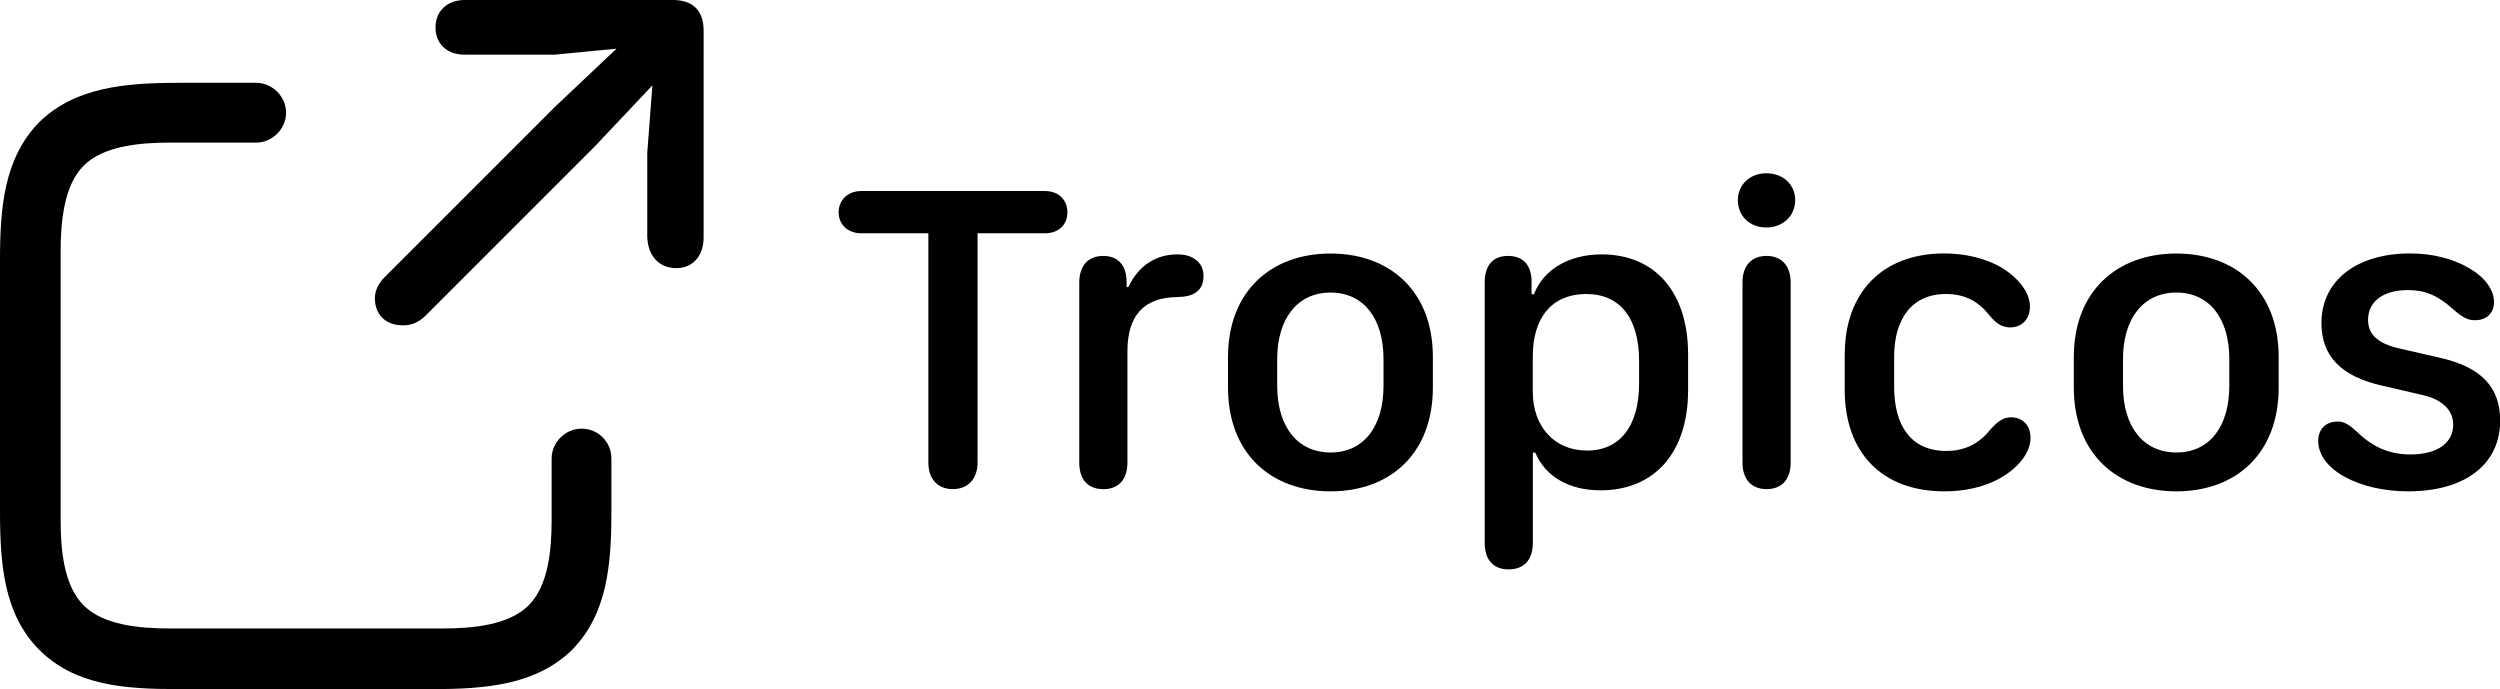
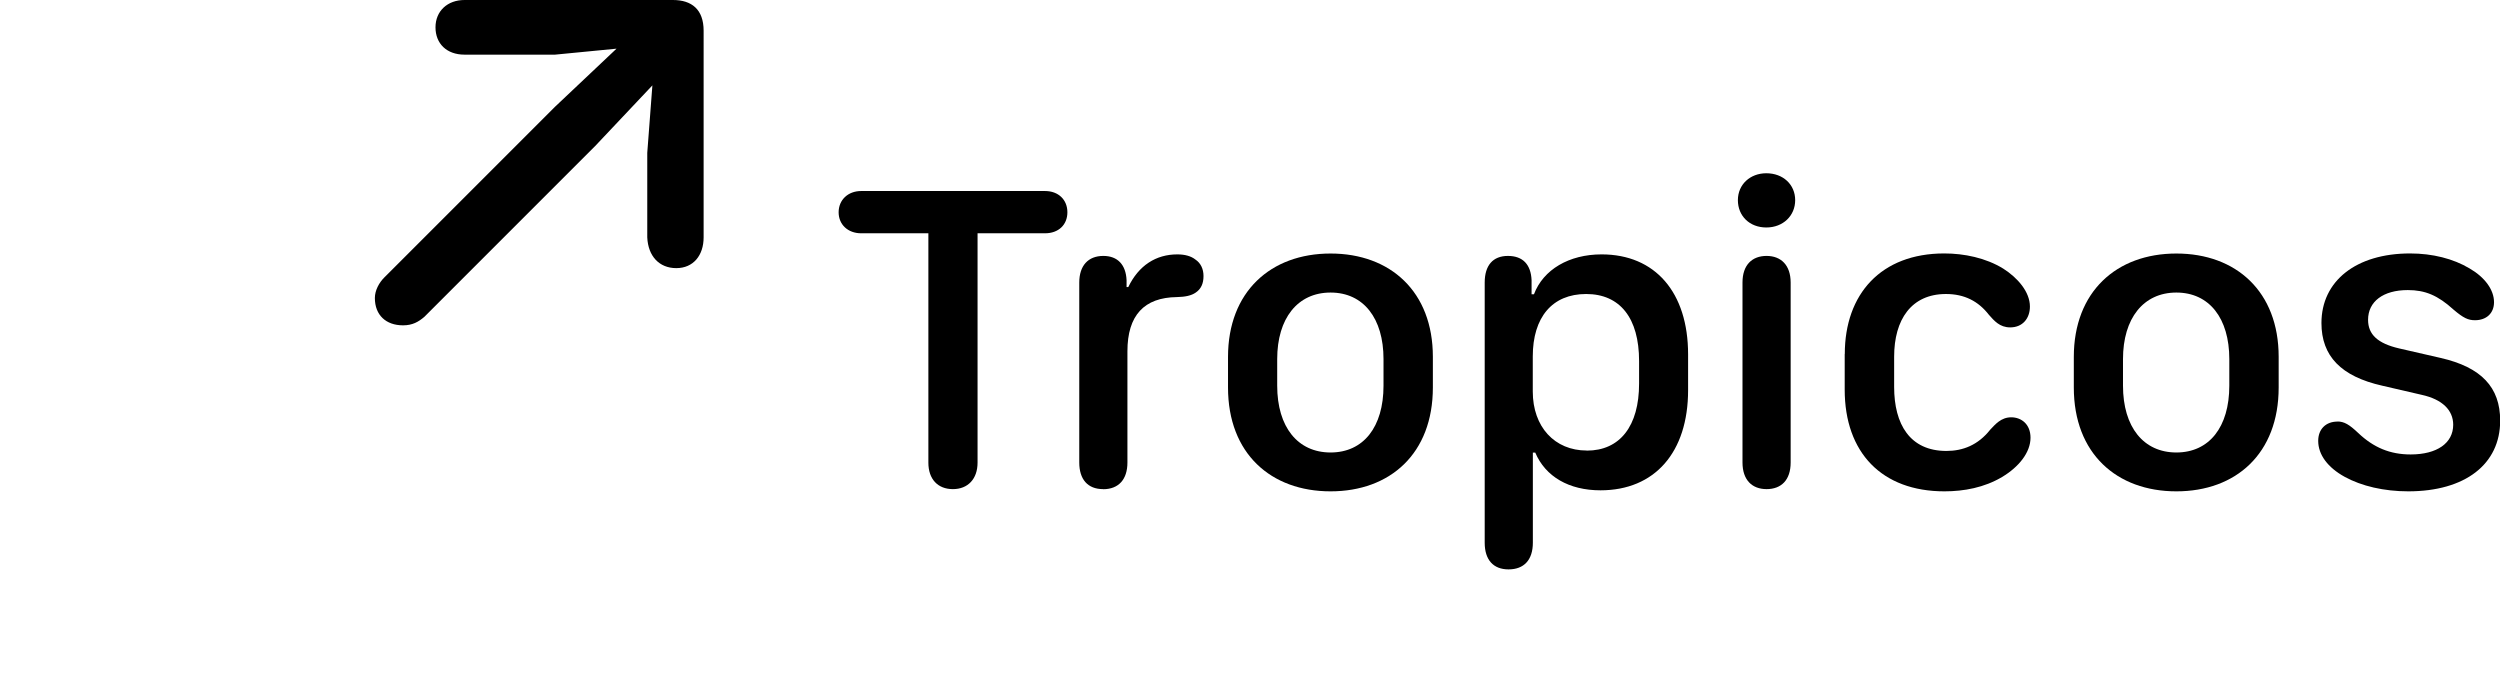
<svg xmlns="http://www.w3.org/2000/svg" id="Layer_2" data-name="Layer 2" viewBox="0 0 292.77 80.7">
  <defs>
    <style>
      .cls-1 {
        isolation: isolate;
      }
    </style>
  </defs>
  <g id="Layer_5" data-name="Layer 5">
    <g>
      <g>
-         <path d="M68.1,50.2c-1.9,0-3.5,1.6-3.5,3.5v7.2c0,3.6-.4,7.7-2.7,10-2.3,2.3-6.5,2.7-10.1,2.7H19.9c-3.6,0-7.8-.4-10.1-2.7-2.3-2.3-2.7-6.4-2.7-10V29.5c0-3.6,.4-7.8,2.7-10.1,2.3-2.3,6.5-2.7,10.1-2.7h10.1c1.9,0,3.5-1.6,3.5-3.5h0c0-1.9-1.6-3.5-3.5-3.5h-9.1c-6.2,0-12.1,.5-16.3,4.6C.5,18.5,0,24.2,0,30.5v29.4c0,6.3,.5,12.1,4.6,16.2,4.2,4.2,10,4.6,16.3,4.6h29.8c6.2,0,12.1-.5,16.3-4.6,4.1-4.2,4.6-9.9,4.6-16.2v-6.2c0-1.9-1.5-3.5-3.5-3.5h0Z" />
        <path d="M79.2,31.4c2,0,3.2-1.5,3.2-3.6V3.6c0-2.5-1.4-3.6-3.6-3.6h-24.4c-2,0-3.4,1.3-3.4,3.2s1.3,3.2,3.4,3.2h10.6l7.2-.7-7.2,6.8-20,20c-.6,.6-1.1,1.5-1.1,2.4,0,2,1.3,3.2,3.3,3.2,1.1,0,1.8-.4,2.5-1l20-20,6.7-7.1-.6,7.9v9.9c.1,2.2,1.4,3.6,3.4,3.6Z" />
      </g>
      <g class="cls-1">
        <path d="M108.72,54.19V27.32h-7.87c-1.55,0-2.64-1.02-2.64-2.46s1.09-2.49,2.64-2.49h21.53c1.57,0,2.62,1.02,2.62,2.49s-1.04,2.46-2.62,2.46h-7.9v26.86c0,1.9-1.12,3.1-2.89,3.1s-2.87-1.17-2.87-3.1Z" />
        <path d="M129.18,57.28c-1.8,0-2.79-1.14-2.79-3.12v-21.07c0-1.98,1.04-3.12,2.82-3.12,1.68,0,2.64,1.04,2.72,2.84v.81h.2c1.22-2.54,3.25-3.83,5.74-3.83,.89,0,1.62,.2,2.13,.61,.61,.41,.94,1.09,.94,1.93,0,.89-.3,1.52-.91,1.93-.51,.36-1.24,.51-2.21,.53-3.83,.05-5.79,2.13-5.79,6.35v13.03c0,1.98-1.04,3.12-2.84,3.12Z" />
        <path d="M167.8,41.77v3.61c0,7.74-5,12.16-11.98,12.16s-12.01-4.42-12.01-12.16v-3.58c0-7.64,5-12.11,12.01-12.11s11.98,4.47,11.98,12.09Zm-18.23,.28v3.12c0,4.85,2.41,7.82,6.25,7.82s6.2-2.97,6.2-7.82v-3.12c0-4.77-2.34-7.79-6.2-7.79s-6.25,3.02-6.25,7.79Z" />
        <path d="M176.66,66.68c-1.78,0-2.79-1.12-2.79-3.12v-30.47c0-2.01,.96-3.12,2.72-3.12s2.69,1.02,2.77,2.84v1.65h.28c1.09-2.89,4.11-4.67,7.92-4.67,6.27,0,10.13,4.44,10.13,11.71v4.19c0,7.29-3.91,11.73-10.26,11.73-3.68,0-6.45-1.6-7.64-4.42h-.28v10.56c0,2.01-1.04,3.12-2.84,3.12Zm9.17-13.91c3.88,0,6.12-2.87,6.12-7.85v-2.64c0-5.03-2.23-7.85-6.2-7.85s-6.25,2.72-6.25,7.31v4.11c0,4.14,2.56,6.91,6.32,6.91Z" />
        <path d="M206.85,20.29c1.96,0,3.38,1.32,3.38,3.15s-1.42,3.2-3.38,3.2-3.33-1.35-3.33-3.2,1.45-3.15,3.33-3.15Zm.03,36.99c-1.7,0-2.82-1.07-2.82-3.12v-21.07c0-2.08,1.14-3.12,2.82-3.12s2.82,1.07,2.82,3.12v21.07c0,2.08-1.12,3.12-2.82,3.12Z" />
        <path d="M216.04,41.46c0-7.03,4.24-11.78,11.65-11.78,2.31,0,4.85,.51,6.91,1.78,1.68,1.07,3.12,2.72,3.12,4.44,0,1.37-.84,2.44-2.31,2.44-1.24,0-1.88-.79-2.49-1.47-1.24-1.6-2.87-2.44-5.03-2.44-4.06,0-6.07,3-6.07,7.34v3.55c0,4.37,1.85,7.49,6.12,7.49,1.93,0,3.71-.69,5.13-2.49,.58-.61,1.27-1.45,2.46-1.45s2.26,.81,2.26,2.39c0,1.73-1.37,3.43-3.33,4.6-2.08,1.24-4.47,1.68-6.75,1.68-7.34,0-11.68-4.54-11.68-11.91v-4.16Z" />
        <path d="M266.85,41.77v3.61c0,7.74-5,12.16-11.98,12.16s-12.01-4.42-12.01-12.16v-3.58c0-7.64,5-12.11,12.01-12.11s11.98,4.47,11.98,12.09Zm-18.23,.28v3.12c0,4.85,2.41,7.82,6.25,7.82s6.2-2.97,6.2-7.82v-3.12c0-4.77-2.34-7.79-6.2-7.79s-6.25,3.02-6.25,7.79Z" />
        <path d="M273.73,49.36c.79,0,1.4,.36,2.44,1.35,1.8,1.7,3.71,2.51,6.14,2.51,3.07,0,4.98-1.32,4.98-3.48,0-1.7-1.27-2.97-3.68-3.5l-4.62-1.07c-4.85-1.09-7.13-3.48-7.13-7.34,0-4.93,4.06-8.15,10.38-8.15,2.62,0,5.05,.61,6.96,1.75,1.8,1.04,2.87,2.51,2.87,3.96,0,1.29-.89,2.11-2.23,2.11-.79,0-1.35-.25-2.51-1.24-1.85-1.68-3.33-2.29-5.36-2.29-2.89,0-4.65,1.35-4.65,3.48,0,1.73,1.14,2.77,3.63,3.35l4.88,1.12c4.75,1.09,6.96,3.43,6.96,7.34,0,5.1-4.09,8.28-10.77,8.28-2.82,0-5.46-.61-7.44-1.7s-3.1-2.59-3.1-4.21c0-1.37,.89-2.26,2.26-2.26Z" />
      </g>
    </g>
  </g>
</svg>